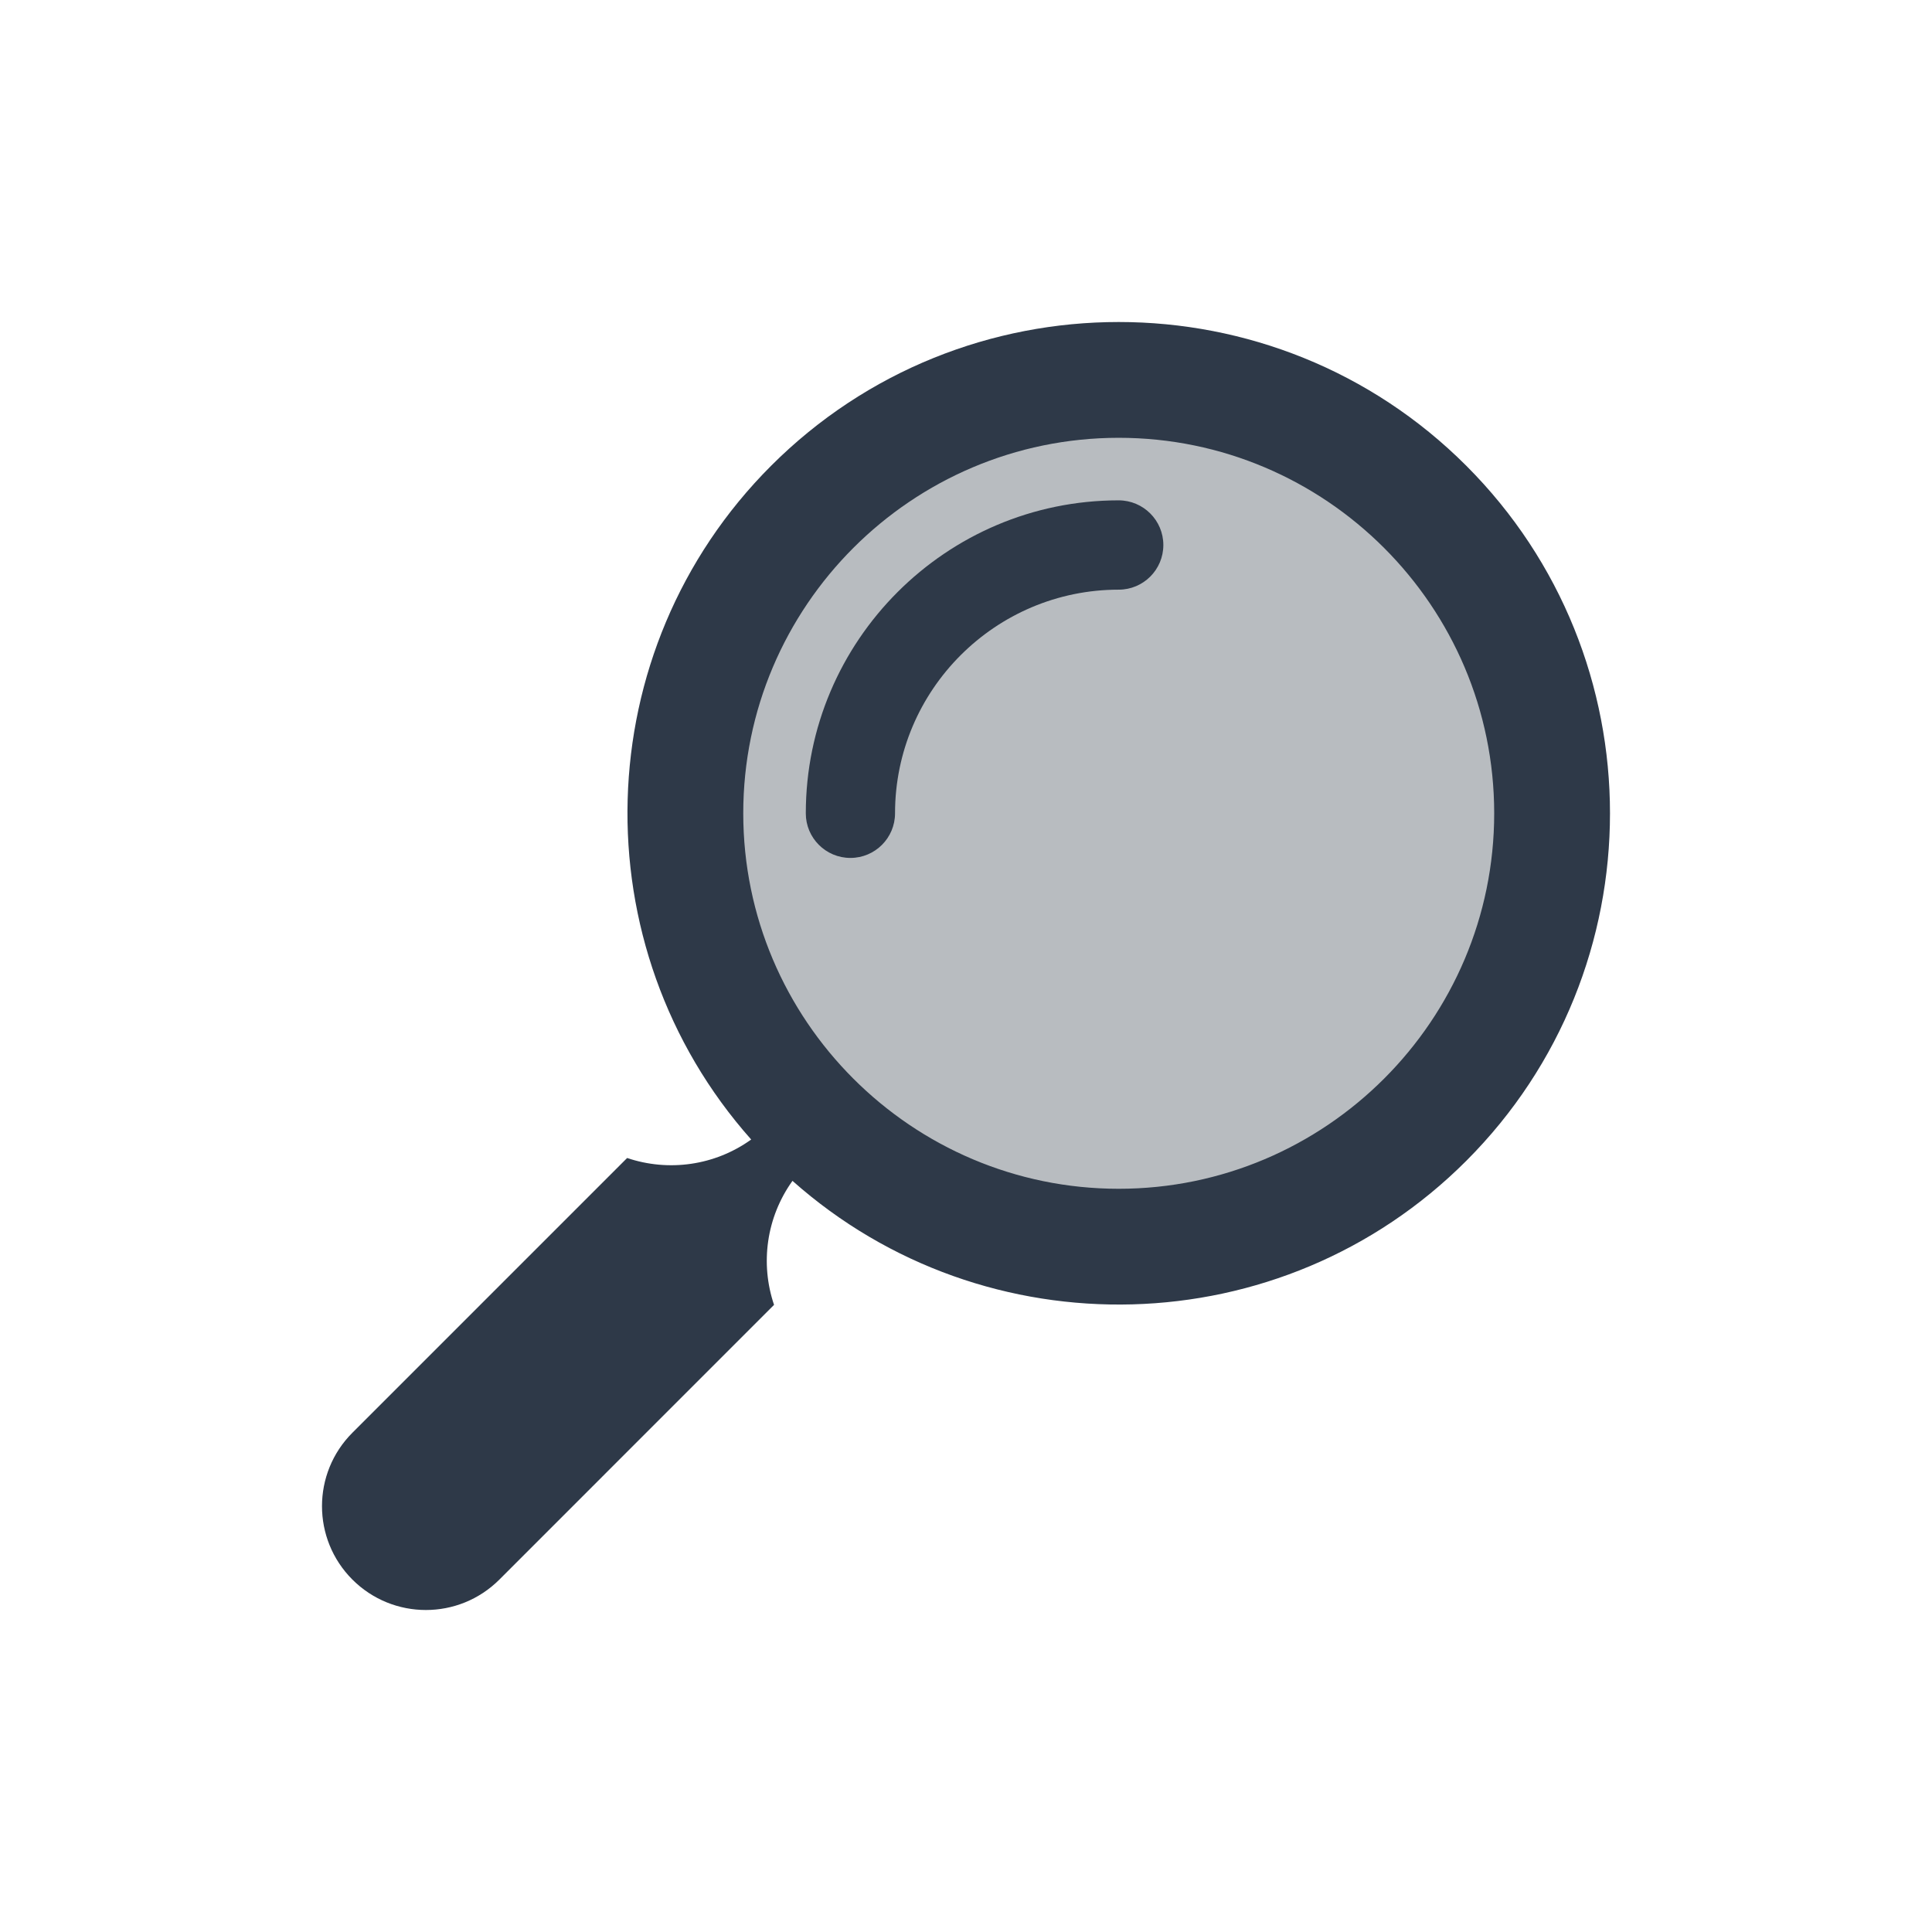
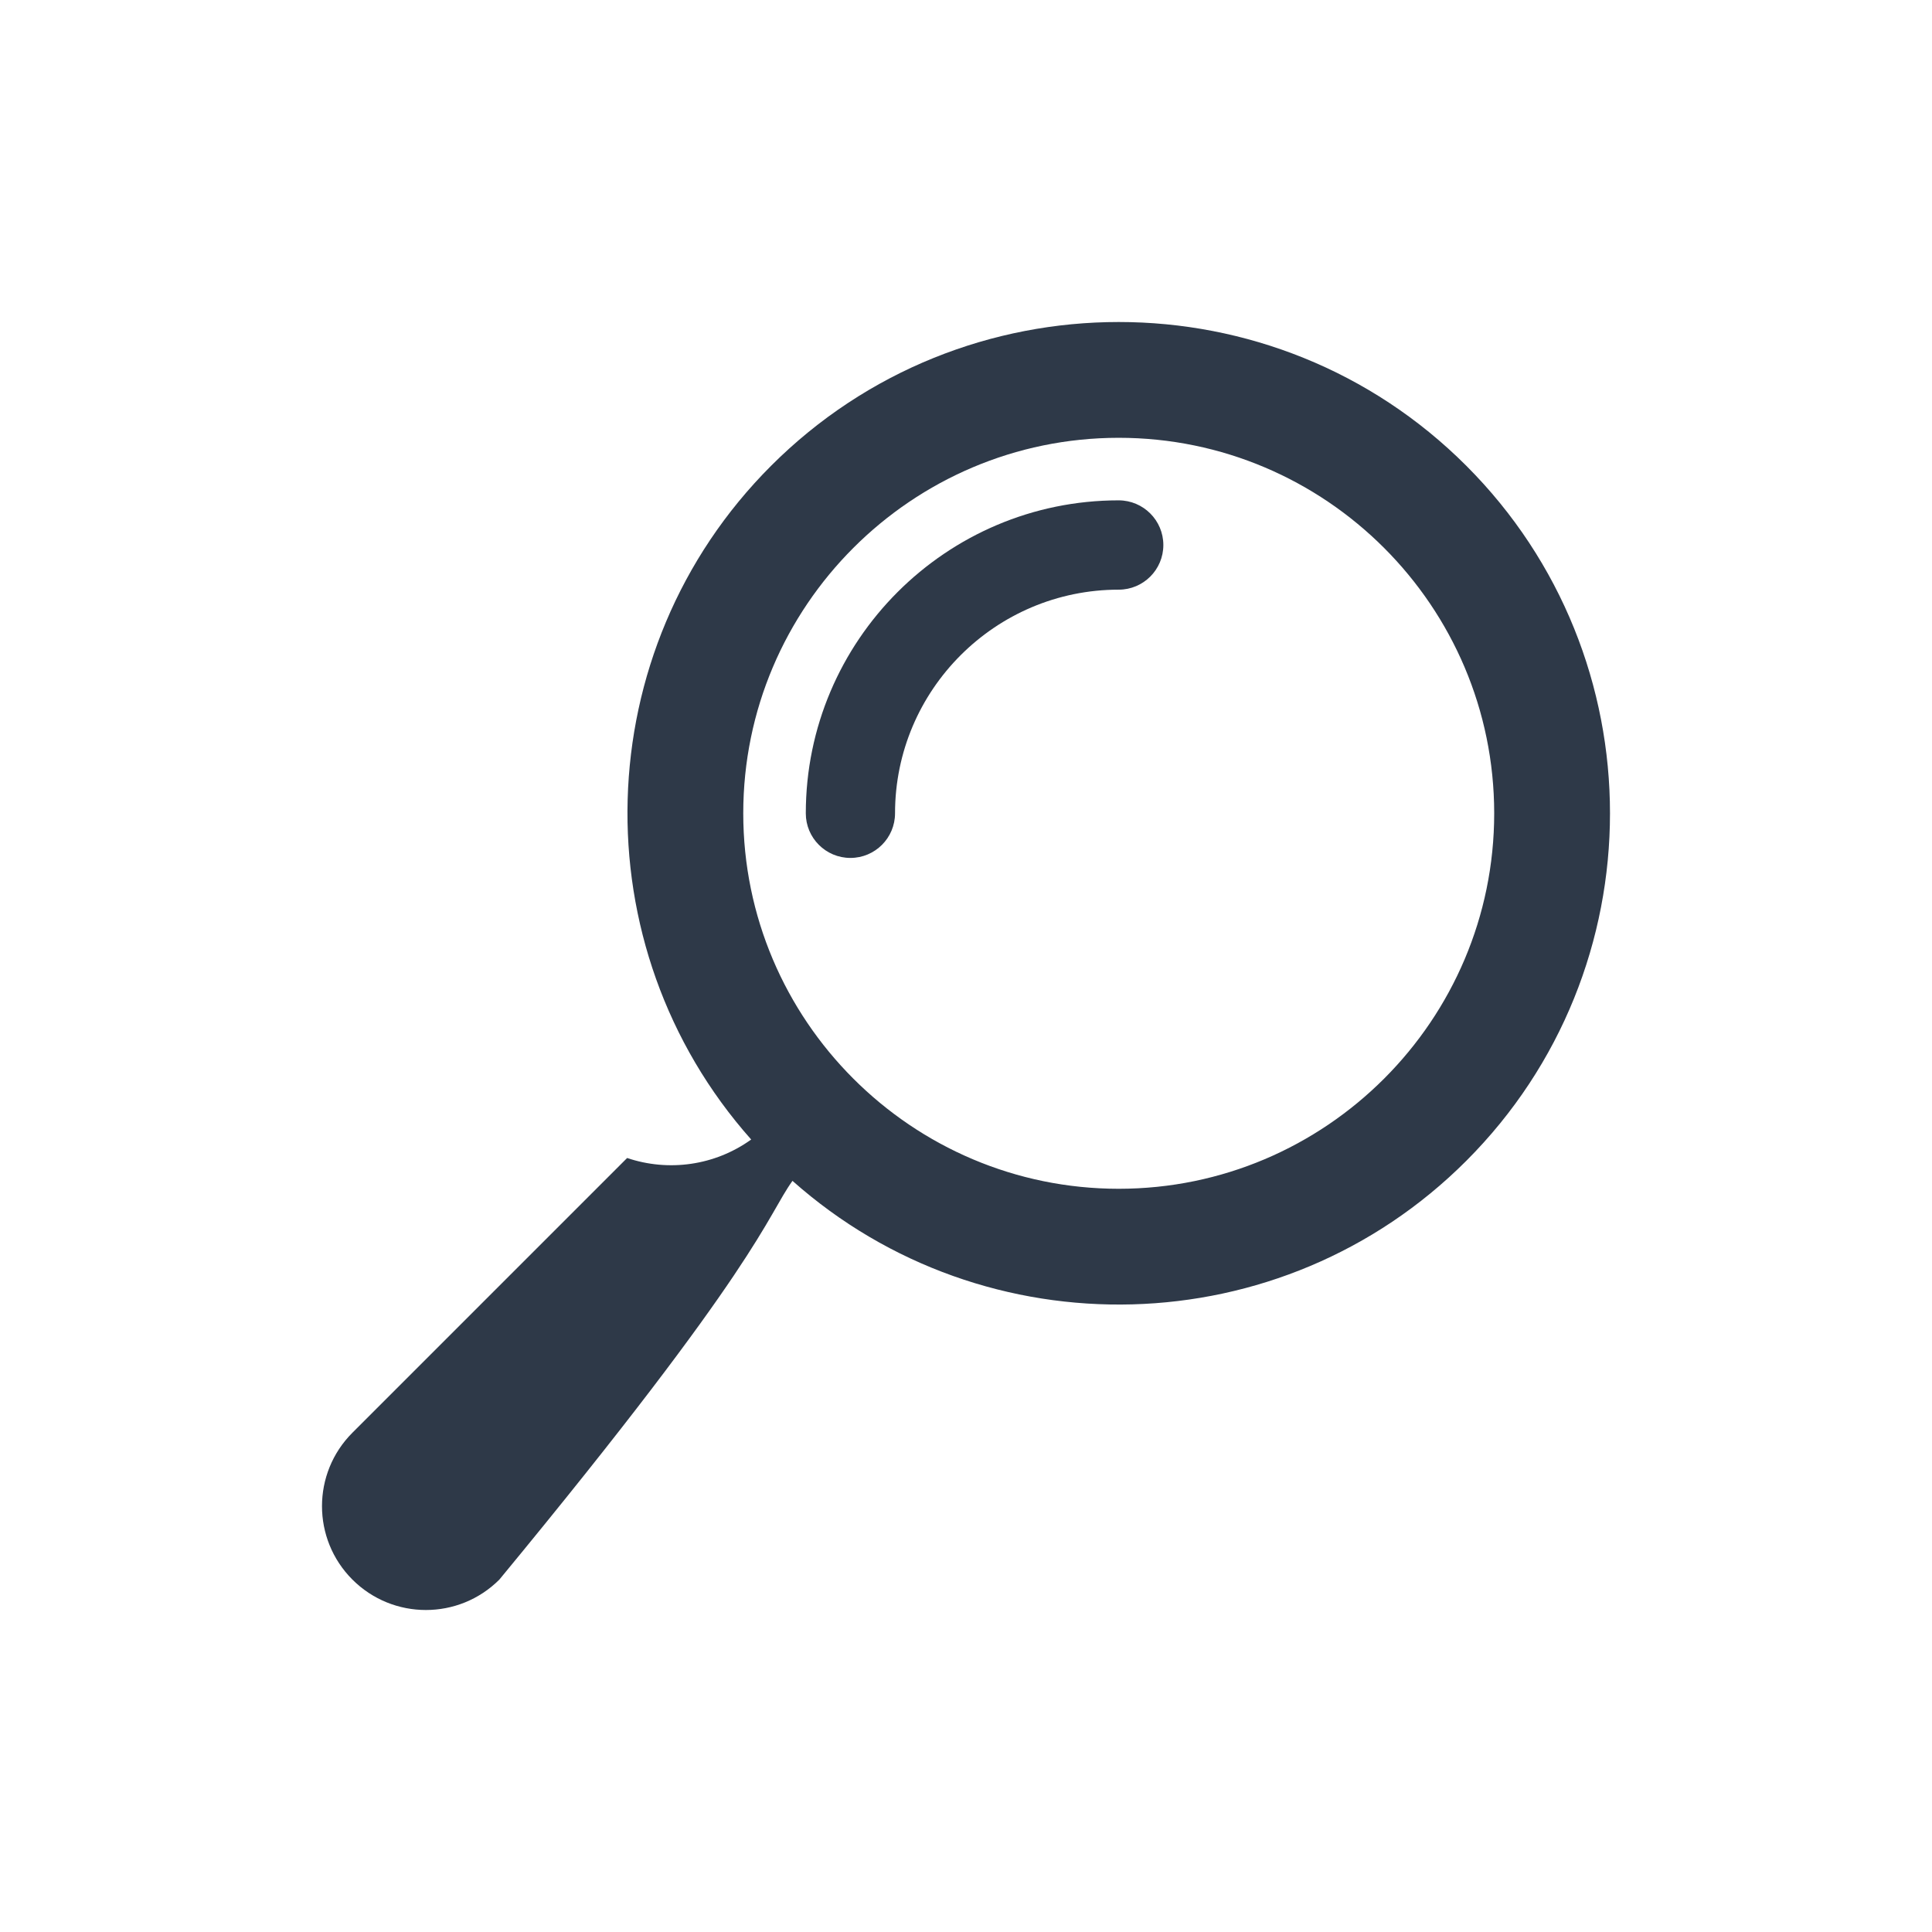
<svg xmlns="http://www.w3.org/2000/svg" width="48" height="48" viewBox="0 0 48 48" fill="none">
  <rect width="48" height="48" fill="white" />
-   <circle cx="27.5" cy="20.5" r="10.5" fill="#B8BCC0" />
-   <path d="M18.663 28.311C17.756 28.963 16.604 29.116 15.581 28.77L8.756 35.595C7.748 36.603 7.748 38.236 8.755 39.244C9.764 40.252 11.398 40.252 12.406 39.245L19.231 32.419C18.884 31.396 19.038 30.245 19.689 29.338C24.478 33.594 31.841 33.431 36.429 28.841C41.19 24.08 41.19 16.333 36.429 11.571C31.668 6.81 23.92 6.81 19.159 11.571C14.57 16.16 14.406 23.522 18.663 28.311ZM18.466 20.206C18.466 15.062 22.65 10.878 27.794 10.877C32.938 10.877 37.122 15.063 37.123 20.206C37.123 25.349 32.938 29.534 27.794 29.535C22.65 29.534 18.466 25.349 18.466 20.206Z" fill="#2E3948" />
+   <path d="M18.663 28.311C17.756 28.963 16.604 29.116 15.581 28.77L8.756 35.595C7.748 36.603 7.748 38.236 8.755 39.244C9.764 40.252 11.398 40.252 12.406 39.245C18.884 31.396 19.038 30.245 19.689 29.338C24.478 33.594 31.841 33.431 36.429 28.841C41.19 24.08 41.19 16.333 36.429 11.571C31.668 6.81 23.92 6.81 19.159 11.571C14.57 16.16 14.406 23.522 18.663 28.311ZM18.466 20.206C18.466 15.062 22.65 10.878 27.794 10.877C32.938 10.877 37.122 15.063 37.123 20.206C37.123 25.349 32.938 29.534 27.794 29.535C22.65 29.534 18.466 25.349 18.466 20.206Z" fill="#2E3948" />
  <path d="M27.793 12.431C28.406 12.432 28.903 12.928 28.903 13.541C28.903 14.153 28.407 14.65 27.794 14.65C24.73 14.65 22.237 17.142 22.237 20.206C22.237 20.818 21.741 21.315 21.128 21.315C20.516 21.315 20.019 20.818 20.02 20.206C20.02 15.919 23.507 12.431 27.793 12.431Z" fill="#2E3948" />
</svg>